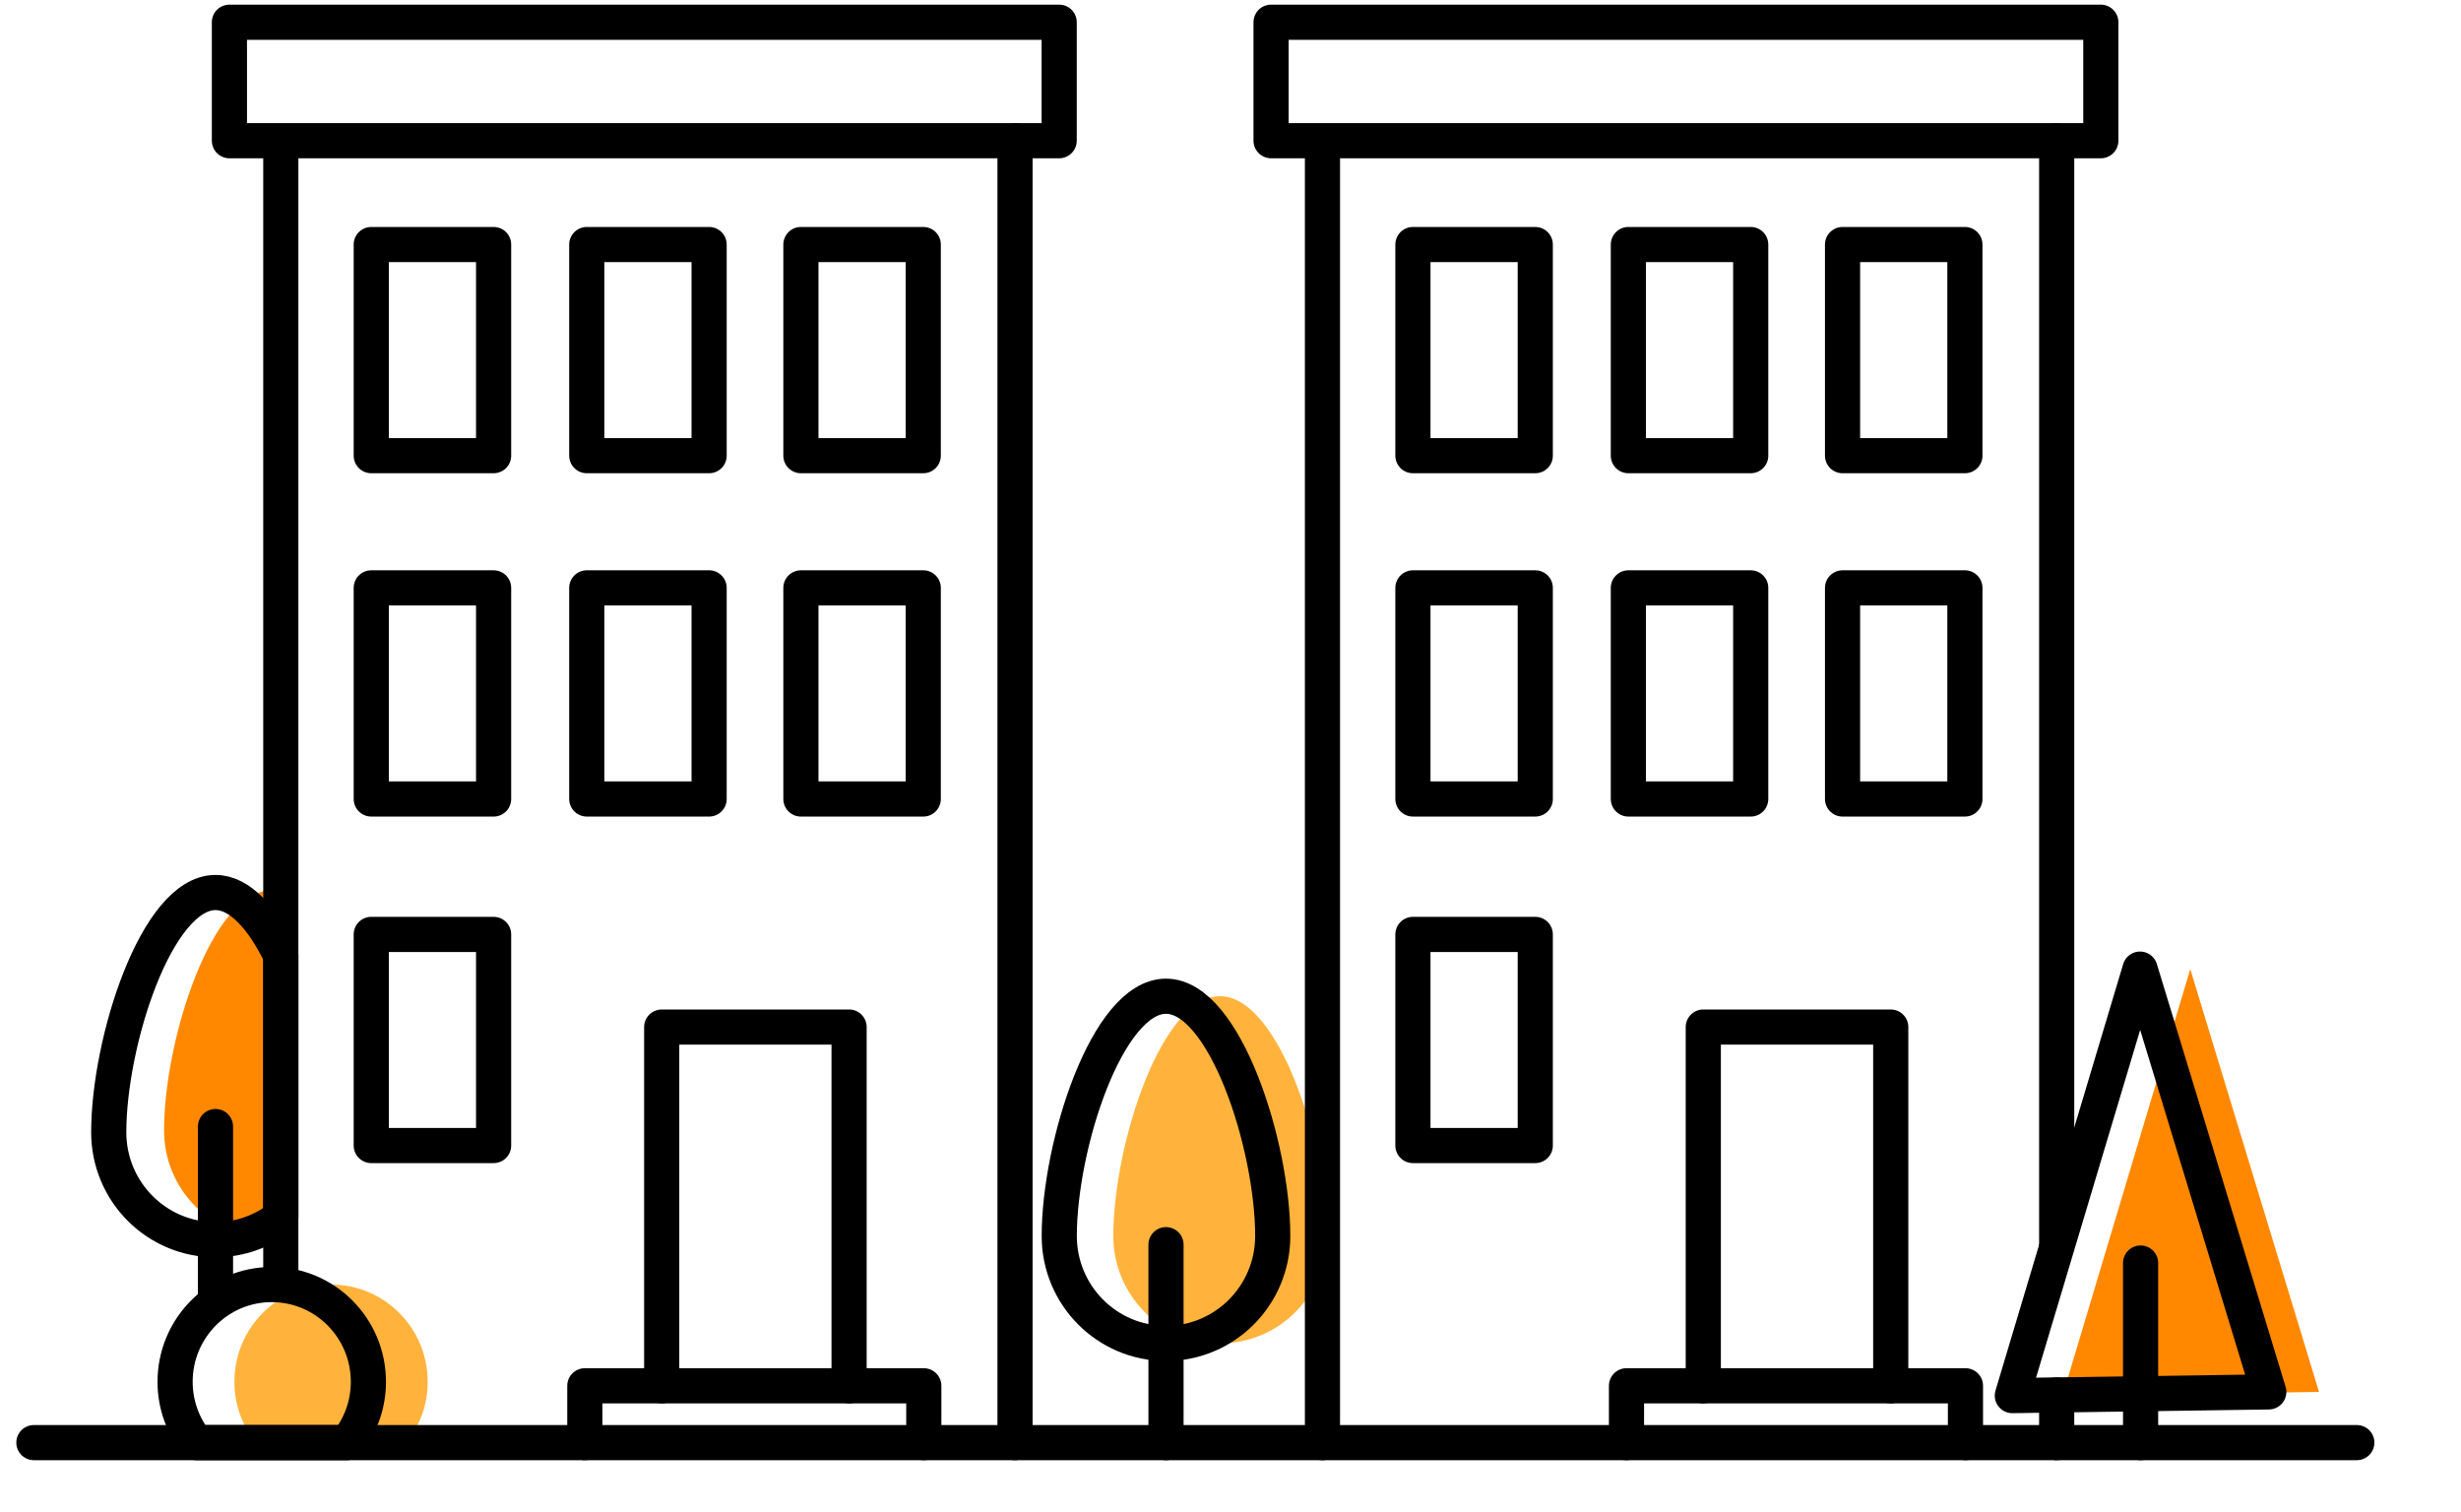
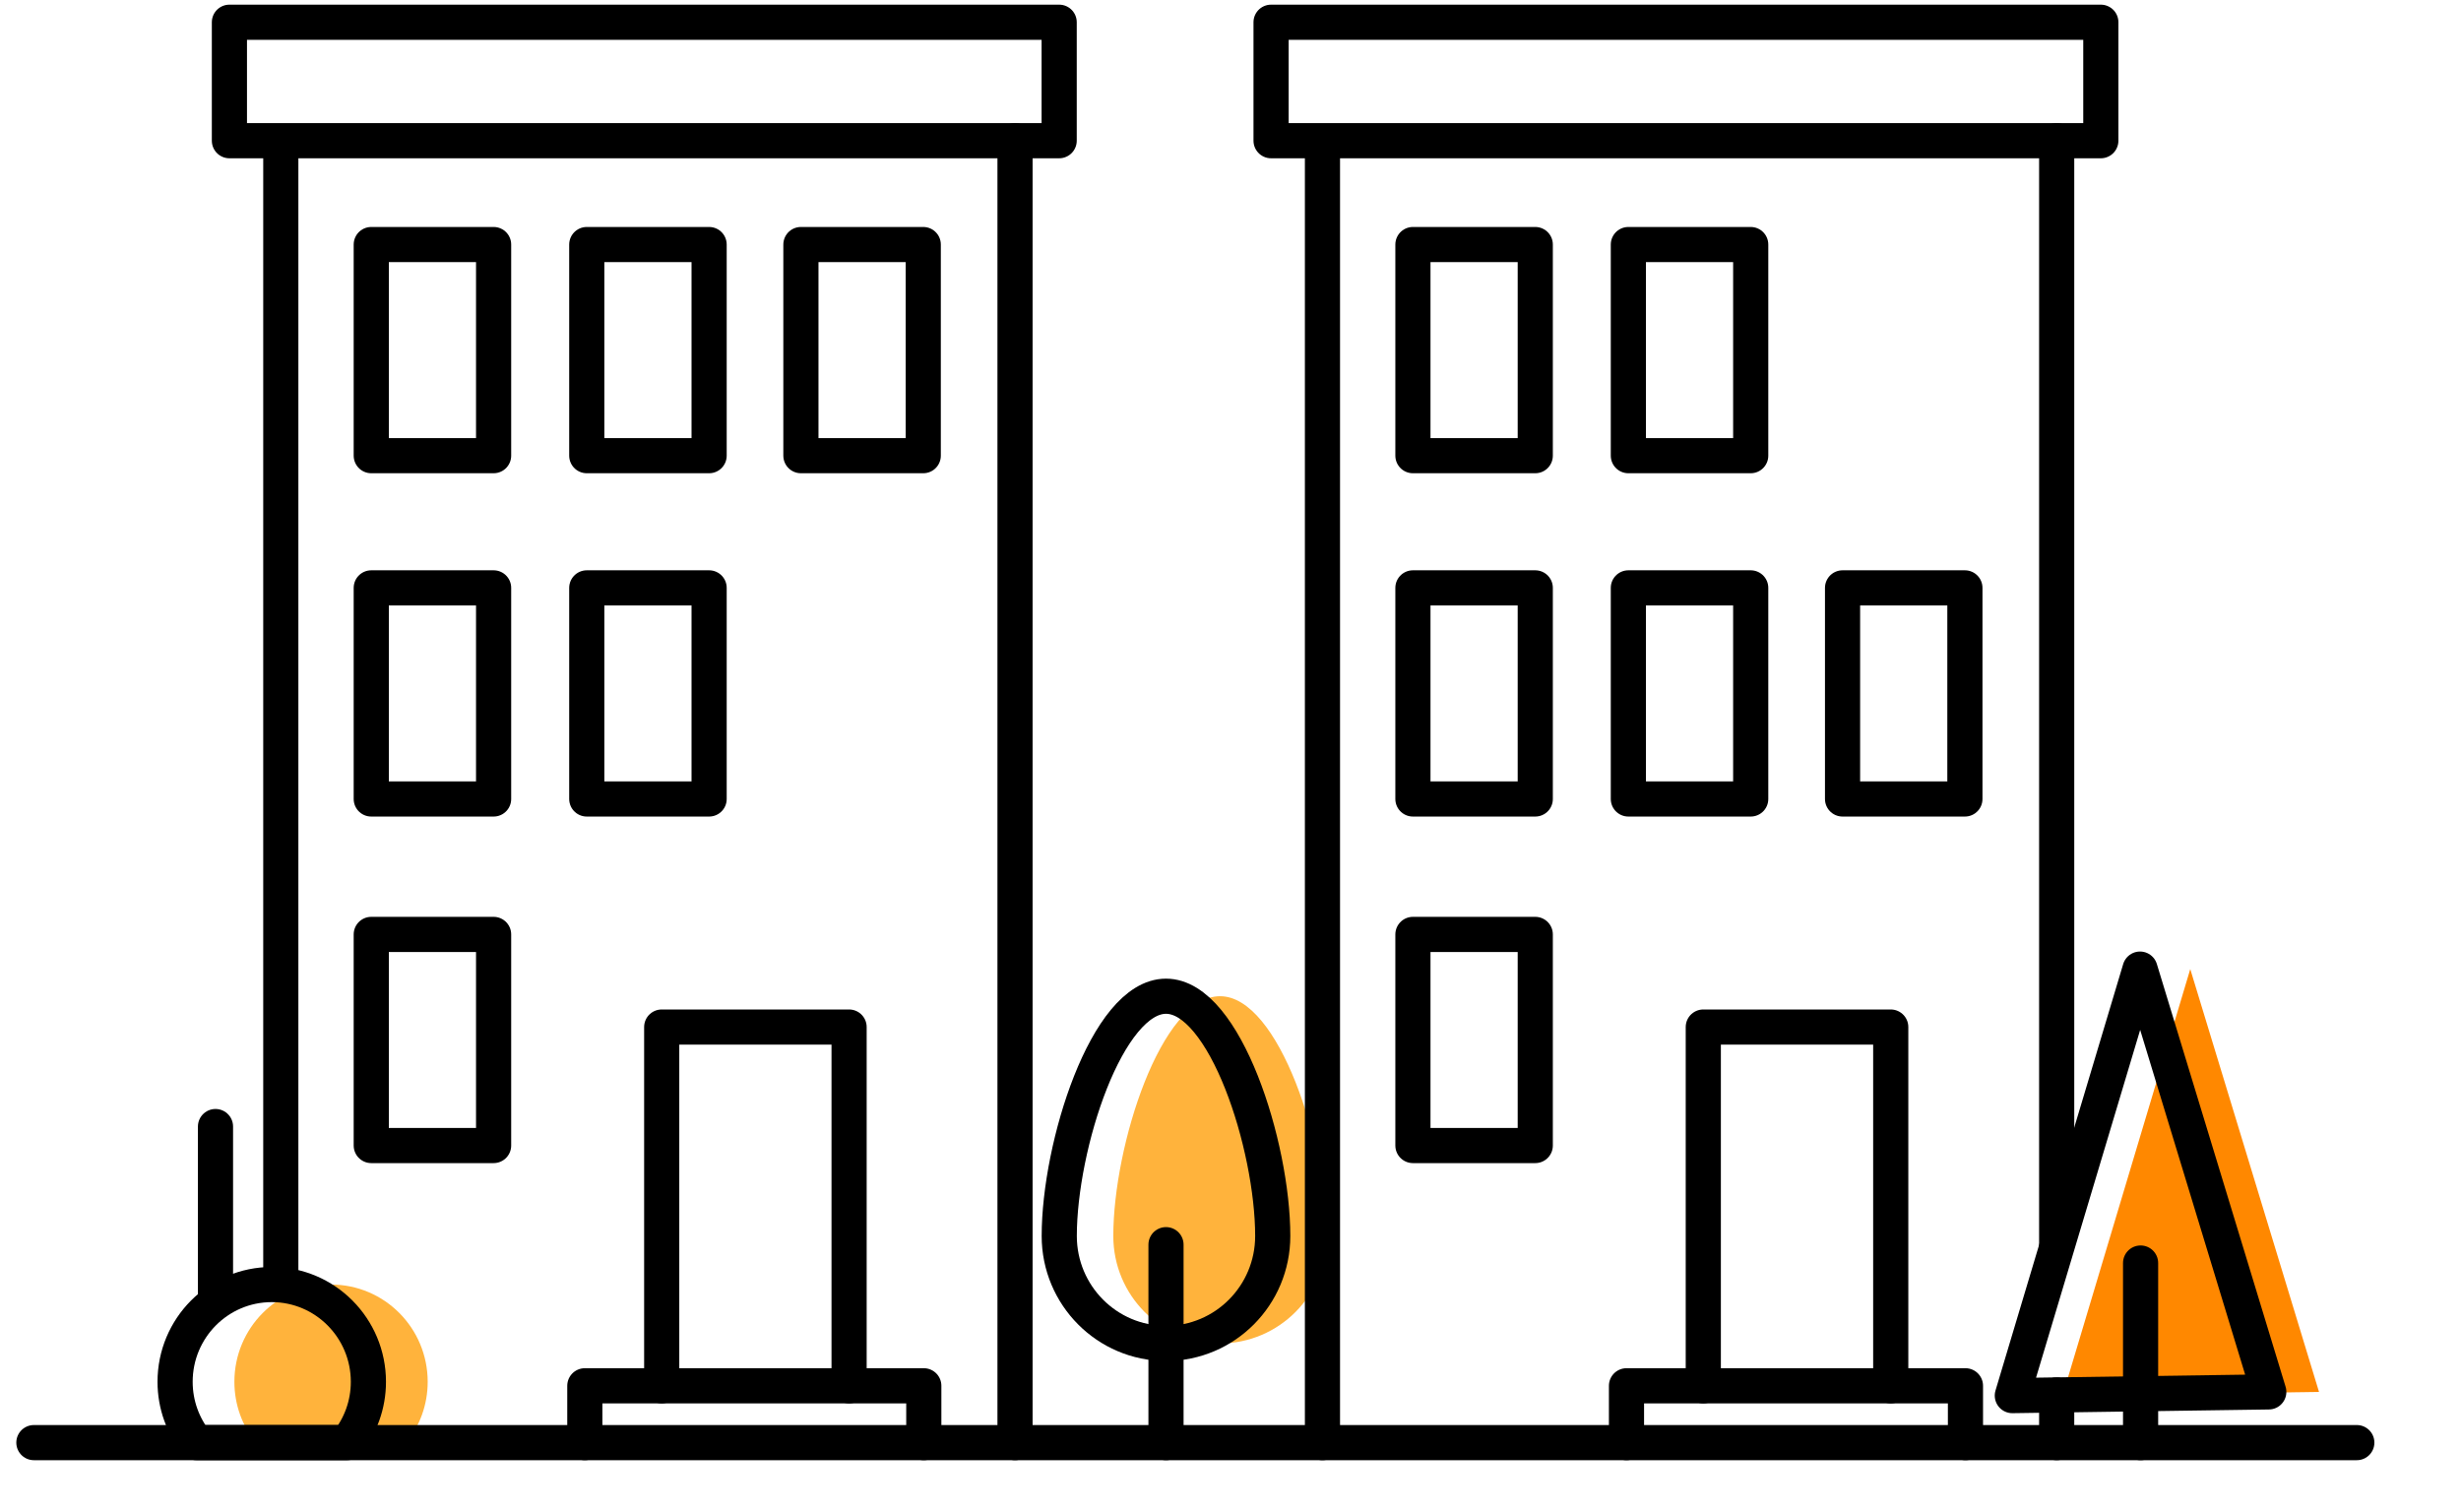
<svg xmlns="http://www.w3.org/2000/svg" fill="none" height="129" viewBox="0 0 210 129" width="210">
  <path d="m113.218 105.471c0 5.064-4.076 9.166-9.109 9.166-5.033 0-9.109-4.102-9.109-9.166 0-7.707 4.076-20.46 9.109-20.46 5.033 0 9.109 12.753 9.109 20.46z" fill="#ffb33c" />
-   <path d="m24.5 105.52c-.454.07-.918.106-1.391.106-5.033 0-9.109-4.102-9.109-9.166 0-7.707 4.076-20.46 9.109-20.46.473 0 .938.113 1.391.323z" fill="#f80" />
  <path d="m186.898 82.697-10.898 36.394 21.884-.316z" fill="#f80" />
  <path d="m34.677 123.103c1.135-1.423 1.818-3.222 1.818-5.189 0-4.58-3.69-8.299-8.247-8.299s-8.247 3.713-8.247 8.299c0 1.967.683 3.766 1.818 5.189z" fill="#ffb33c" />
  <g stroke="#000" stroke-linecap="round" stroke-linejoin="round" stroke-width="3">
    <path d="m2.891 123.103h198.218" />
    <path d="m86.613 123.103v-111.096" />
    <path d="m23.961 109.614v-96.943" />
    <path d="m90.38 1.897h-70.804v10.11h70.804z" />
    <path d="m42.12 20.868h-10.44v18.015h10.44z" />
    <path d="m60.51 20.868h-10.44v18.015h10.44z" />
    <path d="m78.782 20.868h-10.44v18.015h10.44z" />
    <path d="m42.12 50.165h-10.44v18.015h10.44z" />
    <path d="m42.12 79.737h-10.44v18.015h10.44z" />
    <path d="m60.51 50.165h-10.44v18.015h10.44z" />
-     <path d="m78.782 50.165h-10.44v18.015h10.44z" />
    <path d="m49.904 123.103v-4.849h28.925v4.849" />
    <path d="m56.464 118.254v-30.612h15.99v30.612" />
    <path d="m18.388 96.132v14.654" />
    <path d="m108.604 105.471c0 5.064-4.076 9.166-9.108 9.166-5.033 0-9.109-4.102-9.109-9.166 0-7.707 4.076-20.46 9.109-20.46 5.032 0 9.108 12.753 9.108 20.46z" />
    <path d="m99.496 106.212v16.891" />
    <path d="m175.499 106.212v-94.205" />
    <path d="m175.499 123.103v-4.065" />
    <path d="m112.847 123.103v-110.432" />
    <path d="m179.266 1.897h-70.804v10.11h70.804z" />
    <path d="m131.006 20.868h-10.44v18.015h10.44z" />
    <path d="m149.39 20.868h-10.44v18.015h10.44z" />
-     <path d="m167.667 20.868h-10.44v18.015h10.44z" />
    <path d="m131.006 50.165h-10.44v18.015h10.44z" />
    <path d="m131.006 79.737h-10.44v18.015h10.44z" />
    <path d="m149.39 50.165h-10.44v18.015h10.44z" />
    <path d="m167.667 50.165h-10.44v18.015h10.44z" />
    <path d="m138.79 123.103v-4.849h28.925v4.849" />
    <path d="m145.344 118.254v-30.612h15.995v30.612" />
-     <path d="m23.962 81.531c-1.539-3.145-3.47-5.369-5.574-5.369-5.033 0-9.109 12.753-9.109 20.46 0 5.064 4.076 9.166 9.109 9.166 2.103 0 4.029-.723 5.574-1.925z" />
    <path d="m29.618 123.103c1.135-1.423 1.818-3.222 1.818-5.189 0-4.58-3.69-8.299-8.247-8.299-4.558 0-8.248 3.713-8.248 8.299 0 1.967.683 3.766 1.818 5.189z" />
    <path d="m182.659 123.103v-15.324" />
    <path d="m182.611 82.697-10.897 36.394 21.884-.316z" />
  </g>
</svg>